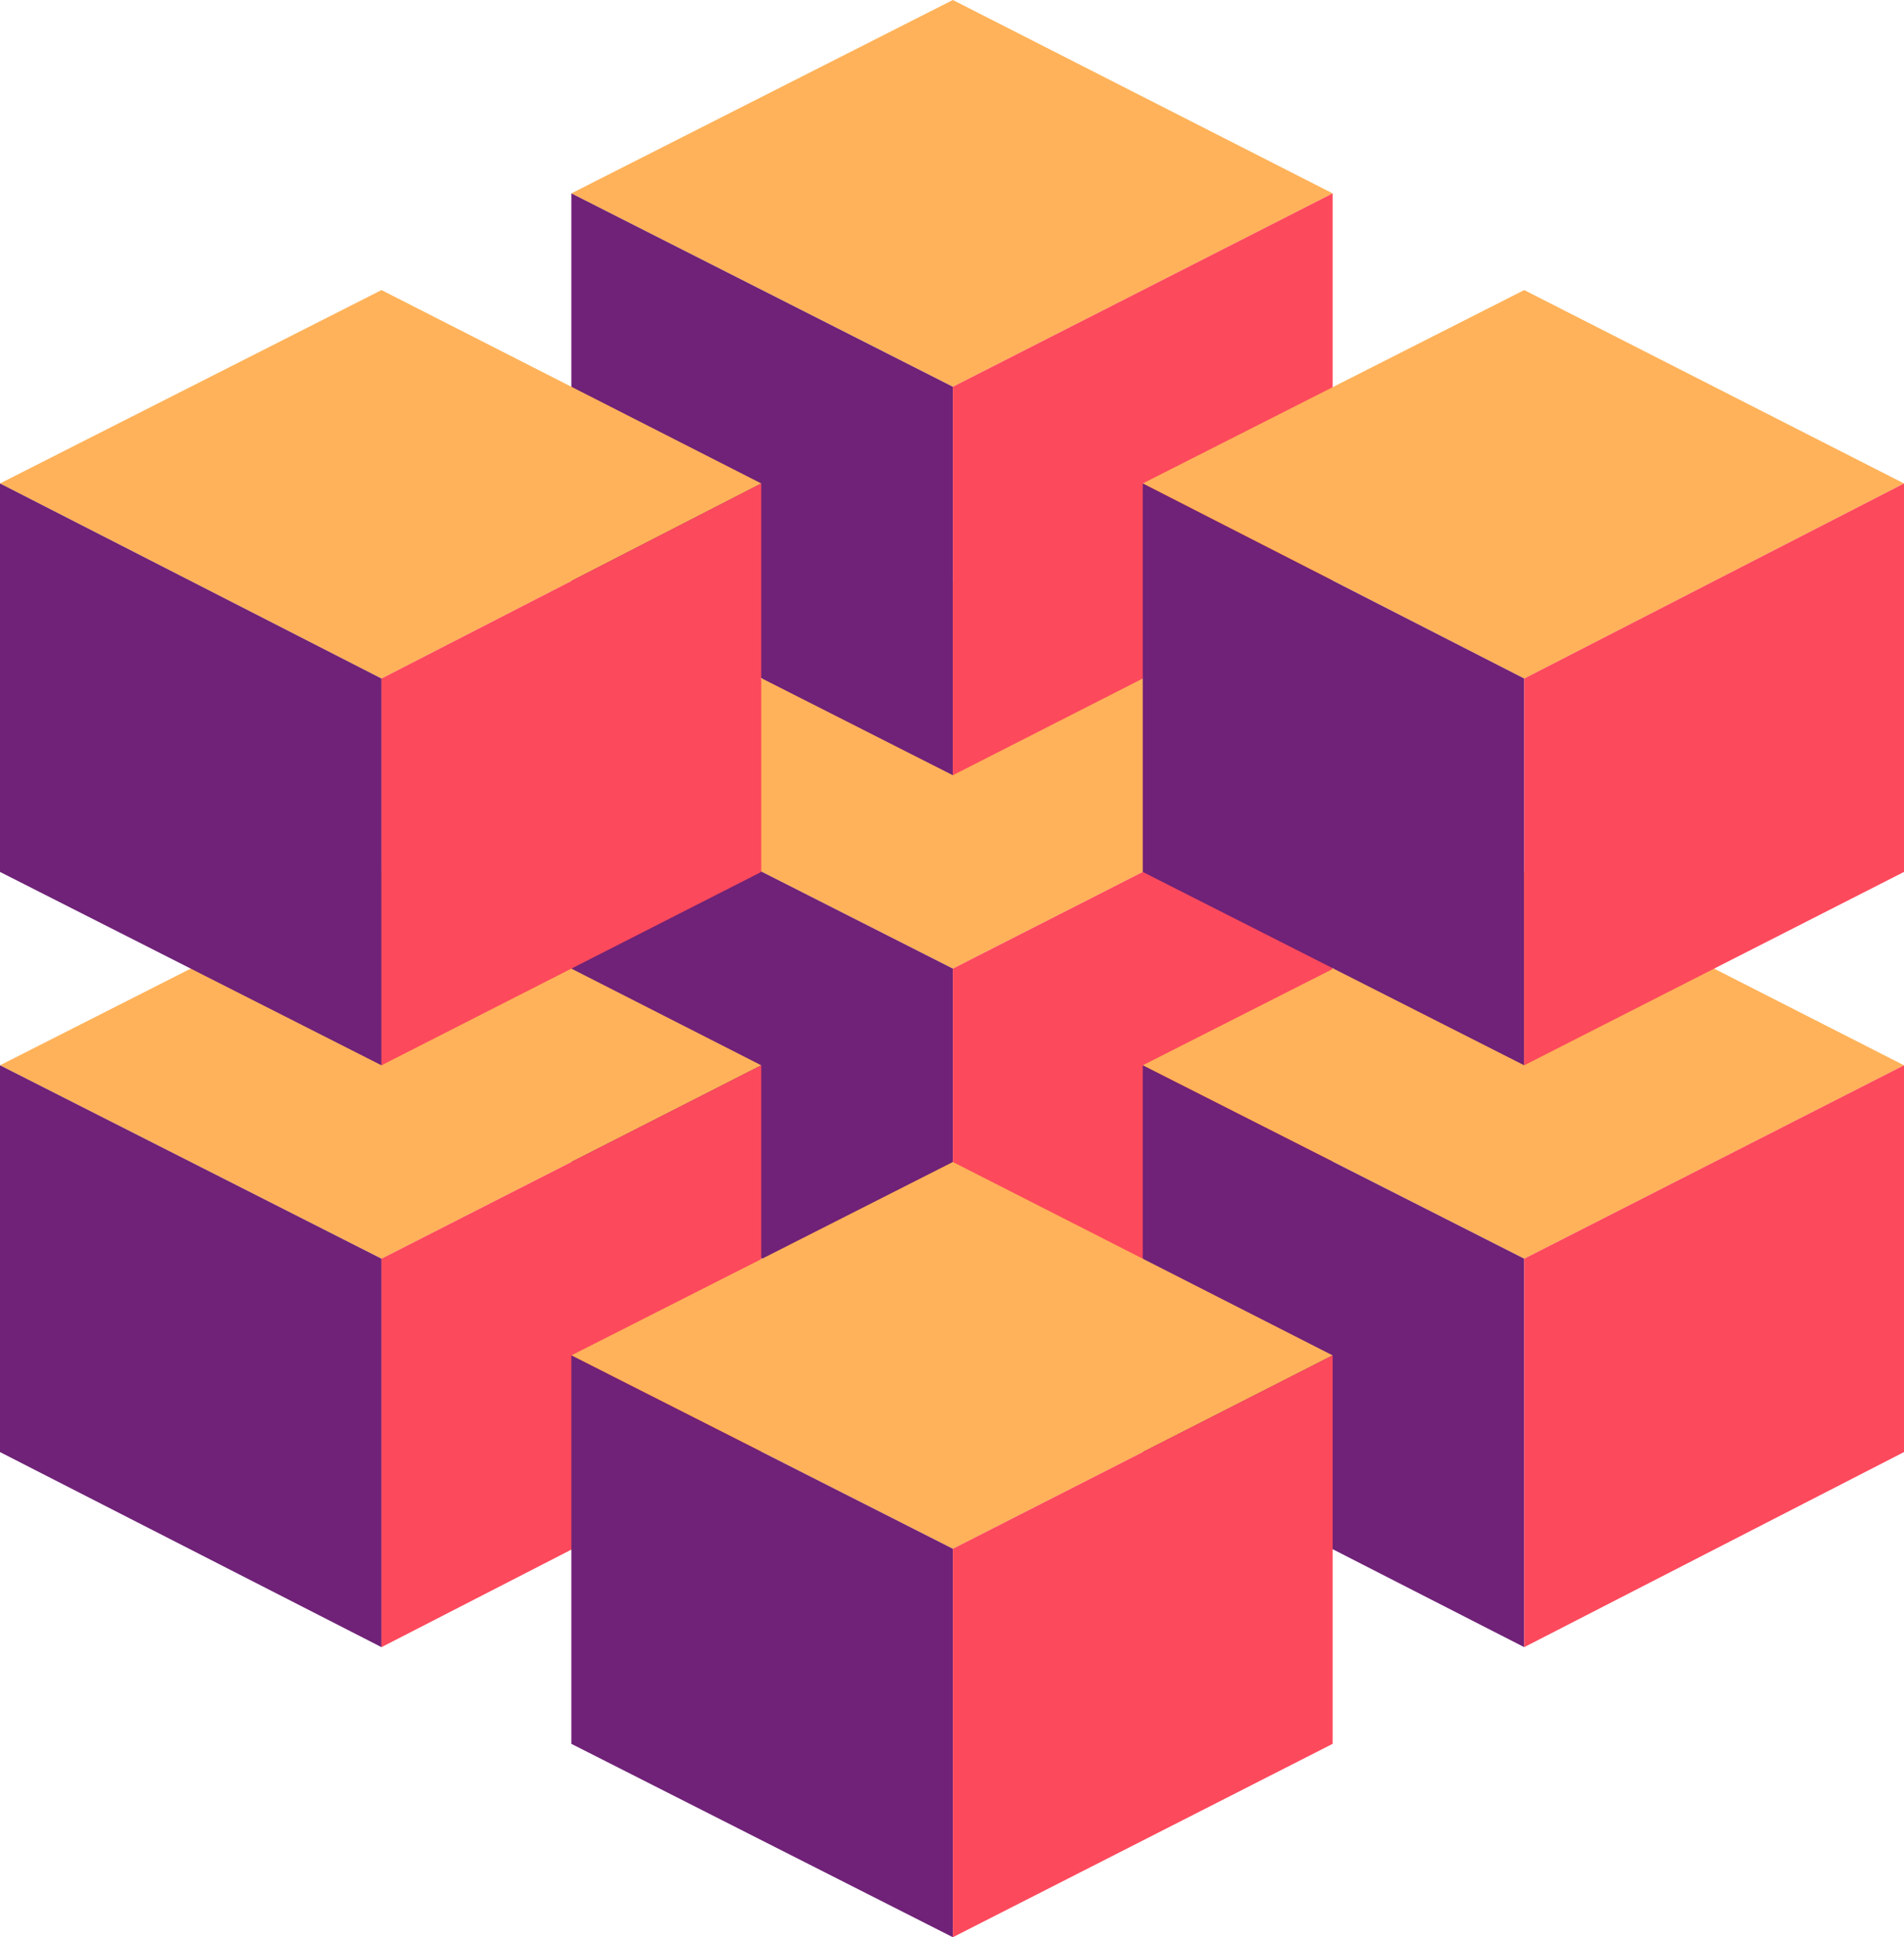
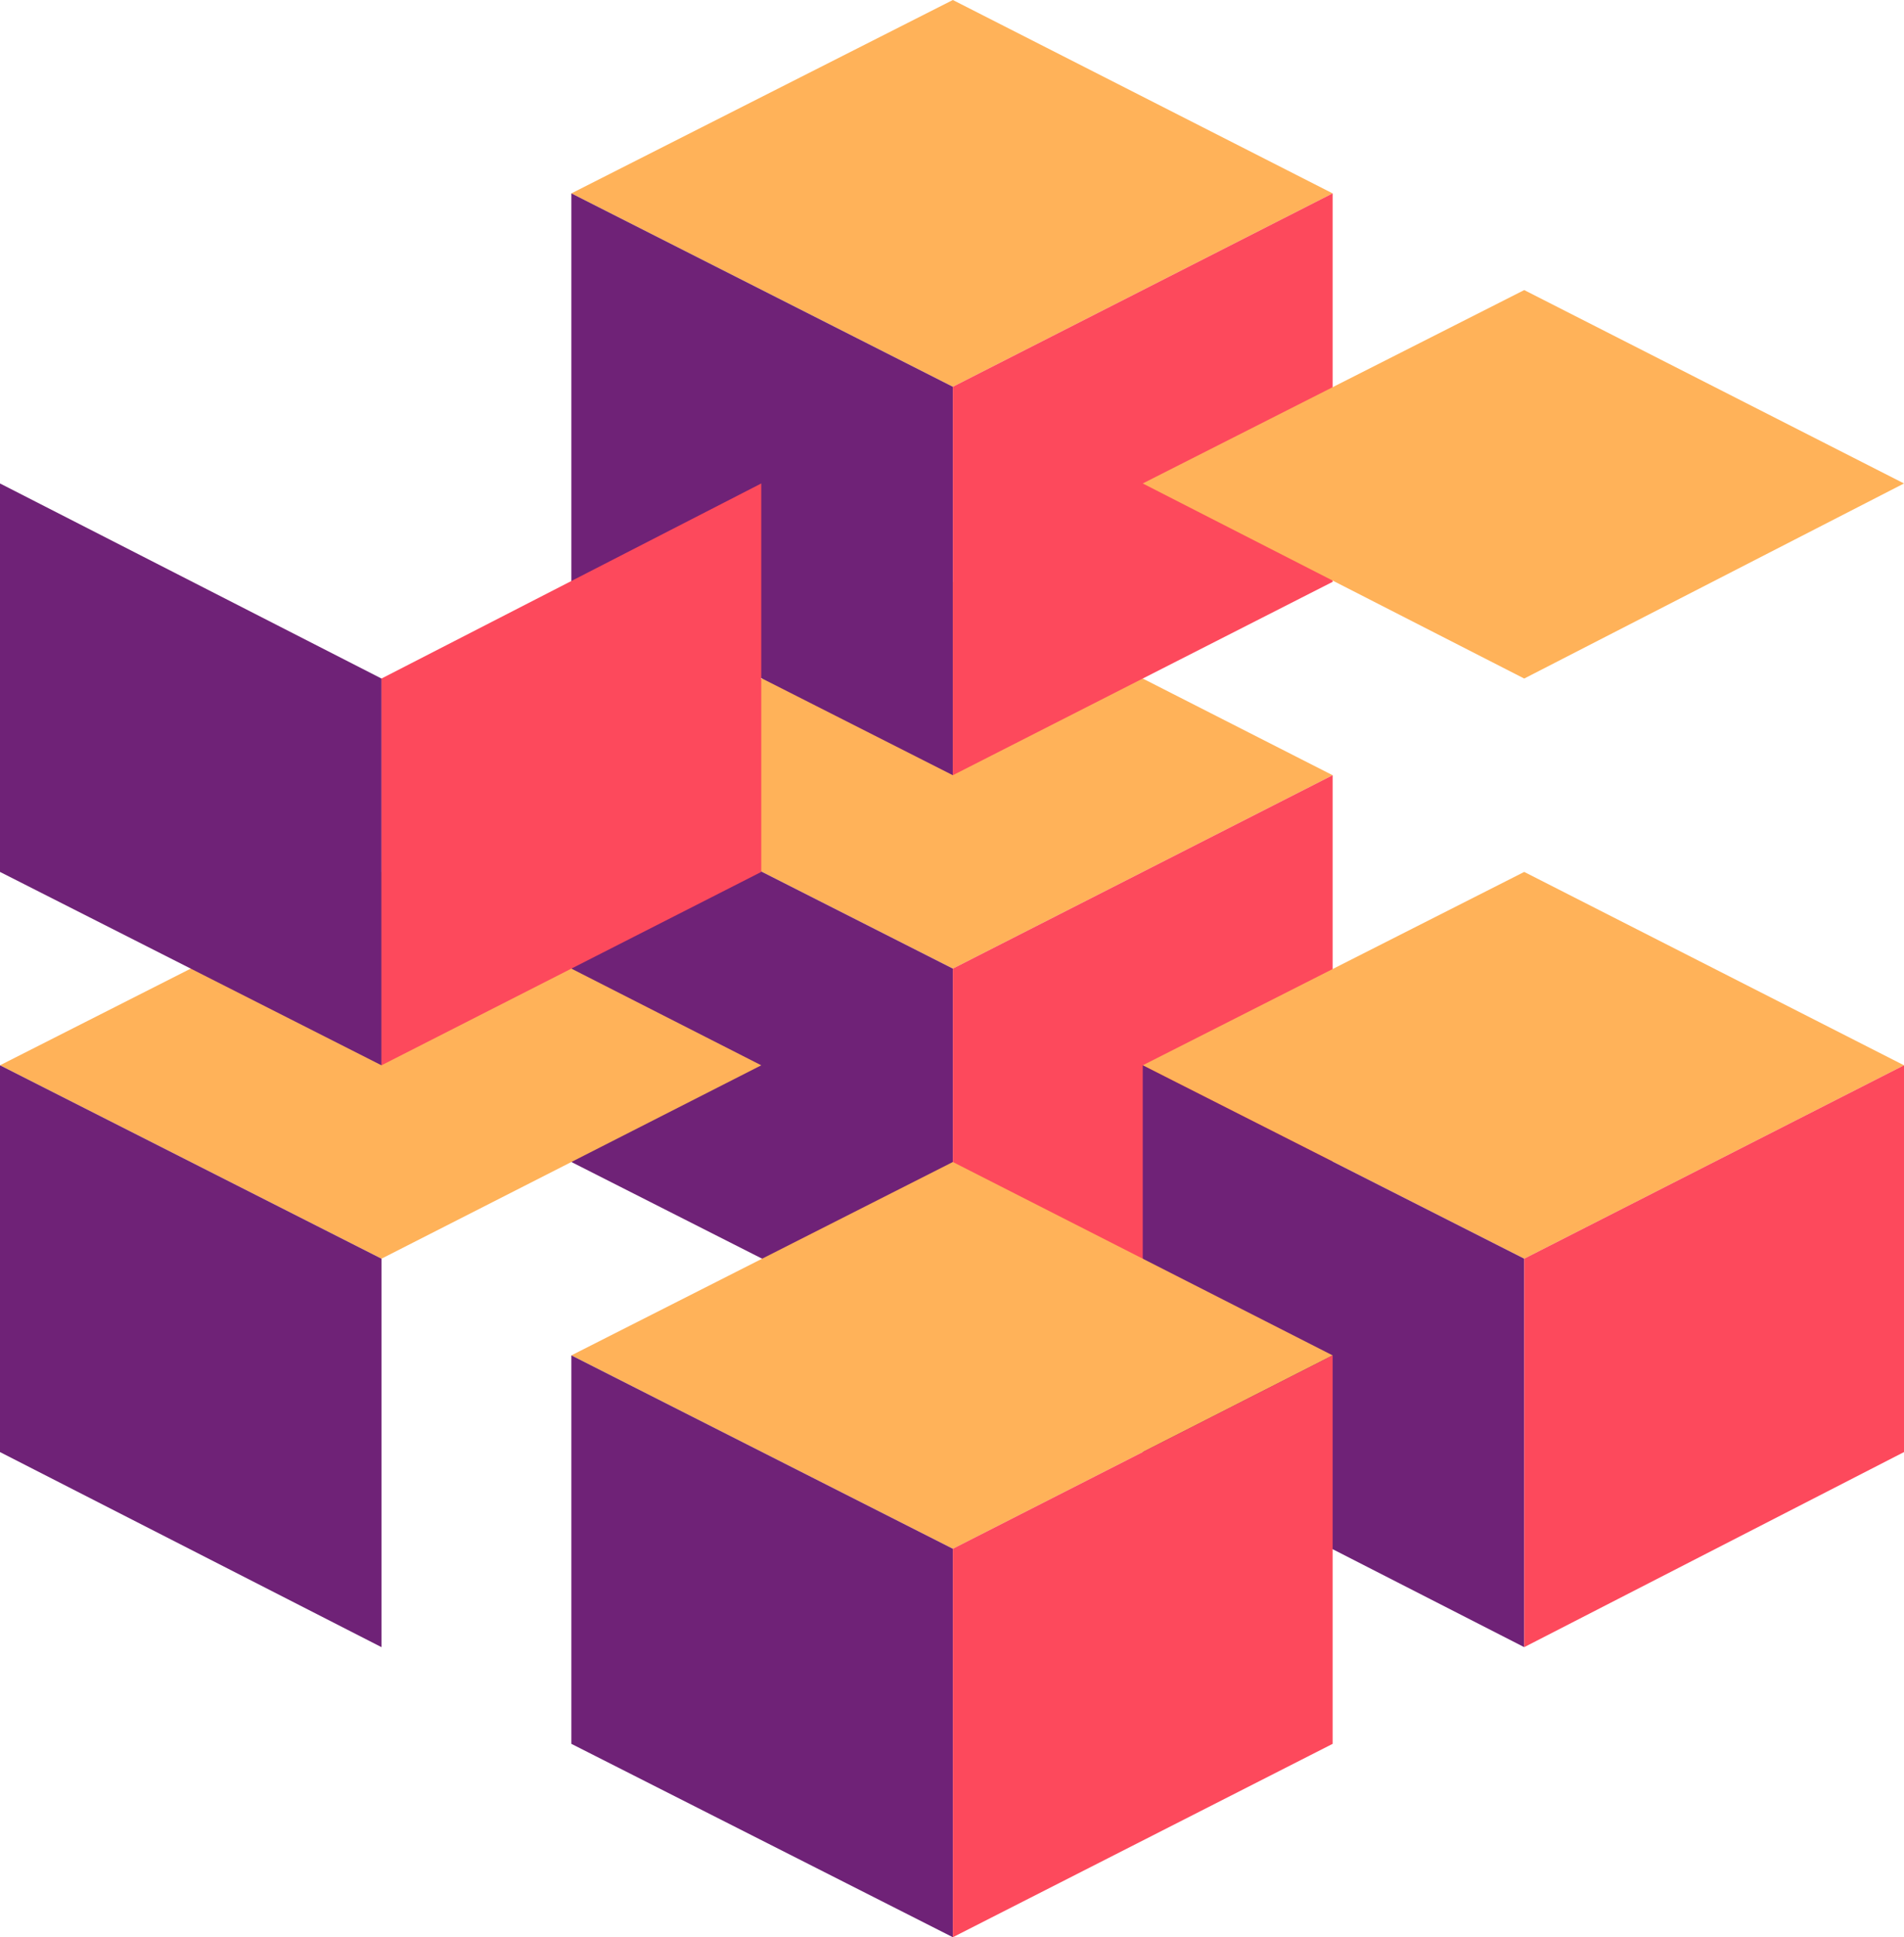
<svg xmlns="http://www.w3.org/2000/svg" xmlns:ns1="http://sodipodi.sourceforge.net/DTD/sodipodi-0.dtd" xmlns:ns2="http://www.inkscape.org/namespaces/inkscape" version="1.1" id="Layer_1" x="0px" y="0px" viewBox="0 0 112.3 114.2" xml:space="preserve" ns1:docname="powsysbl-icon-color.svg" width="112.3" height="114.2" ns2:export-filename="/Users/johnmertic/Code/lfenergy-artwork/projects/powsysbl/icon/color/powsysbl-icon-color.png" ns2:export-xdpi="377.10001" ns2:export-ydpi="377.10001" ns2:version="1.1.2 (b8e25be8, 2022-02-05)">
  <defs id="defs3662" />
  <ns1:namedview id="namedview3660" pagecolor="#ffffff" bordercolor="#666666" borderopacity="1.0" ns2:pageshadow="2" ns2:pageopacity="0.0" ns2:pagecheckerboard="0" showgrid="false" ns2:zoom="1.754102" ns2:cx="271.36392" ns2:cy="62.140057" ns2:window-width="1460" ns2:window-height="480" ns2:window-x="58" ns2:window-y="25" ns2:window-maximized="0" ns2:current-layer="Layer_1" />
  <style type="text/css" id="style3575">
	.st0{fill:#FFB259;}
	.st1{fill:#6F2277;}
	.st2{fill:#FD495C;}
	.st3{fill:#009ADE;}
	.st4{fill:#003764;}
</style>
  <g id="g3619">
    <polygon class="st0" points="78.6,45.7 56.2,57.1 33.7,45.7 56.2,34.3 " id="polygon3577" />
    <polygon class="st1" points="56.2,79.9 33.7,68.5 33.7,45.7 56.2,57.1 " id="polygon3579" />
    <polygon class="st2" points="56.2,79.9 56.2,57.1 78.6,45.7 78.6,68.5 " id="polygon3581" />
    <polygon class="st0" points="112.3,62.8 89.9,74.2 67.4,62.8 89.9,51.4 " id="polygon3583" />
    <polygon class="st1" points="89.9,97.1 67.4,85.6 67.4,62.8 89.9,74.2 " id="polygon3585" />
    <polygon class="st2" points="89.9,97.1 89.9,74.2 112.3,62.8 112.3,85.6 " id="polygon3587" />
    <polygon class="st0" points="44.9,62.8 22.5,74.2 0,62.8 22.5,51.4 " id="polygon3589" />
    <polygon class="st1" points="22.5,97.1 0,85.6 0,62.8 22.5,74.2 " id="polygon3591" />
-     <polygon class="st2" points="22.5,97.1 22.5,74.2 44.9,62.8 44.9,85.6 " id="polygon3593" />
    <polygon class="st0" points="78.6,79.9 56.2,91.3 33.7,79.9 56.2,68.5 " id="polygon3595" />
    <polygon class="st1" points="56.2,114.2 33.7,102.8 33.7,79.9 56.2,91.3 " id="polygon3597" />
    <polygon class="st2" points="56.2,114.2 56.2,91.3 78.6,79.9 78.6,102.8 " id="polygon3599" />
    <polygon class="st0" points="78.6,11.4 56.2,22.8 33.7,11.4 56.2,0 " id="polygon3601" />
    <polygon class="st1" points="56.2,45.7 33.7,34.3 33.7,11.4 56.2,22.8 " id="polygon3603" />
    <polygon class="st2" points="56.2,45.7 56.2,22.8 78.6,11.4 78.6,34.3 " id="polygon3605" />
    <polygon class="st0" points="112.3,28.5 89.9,40 67.4,28.5 89.9,17.1 " id="polygon3607" />
-     <polygon class="st1" points="89.9,62.8 67.4,51.4 67.4,28.5 89.9,40 " id="polygon3609" />
-     <polygon class="st2" points="89.9,62.8 89.9,40 112.3,28.5 112.3,51.4 " id="polygon3611" />
-     <polygon class="st0" points="44.9,28.5 22.5,40 0,28.5 22.5,17.1 " id="polygon3613" />
    <polygon class="st1" points="22.5,62.8 0,51.4 0,28.5 22.5,40 " id="polygon3615" />
    <polygon class="st2" points="22.5,62.8 22.5,40 44.9,28.5 44.9,51.4 " id="polygon3617" />
  </g>
</svg>